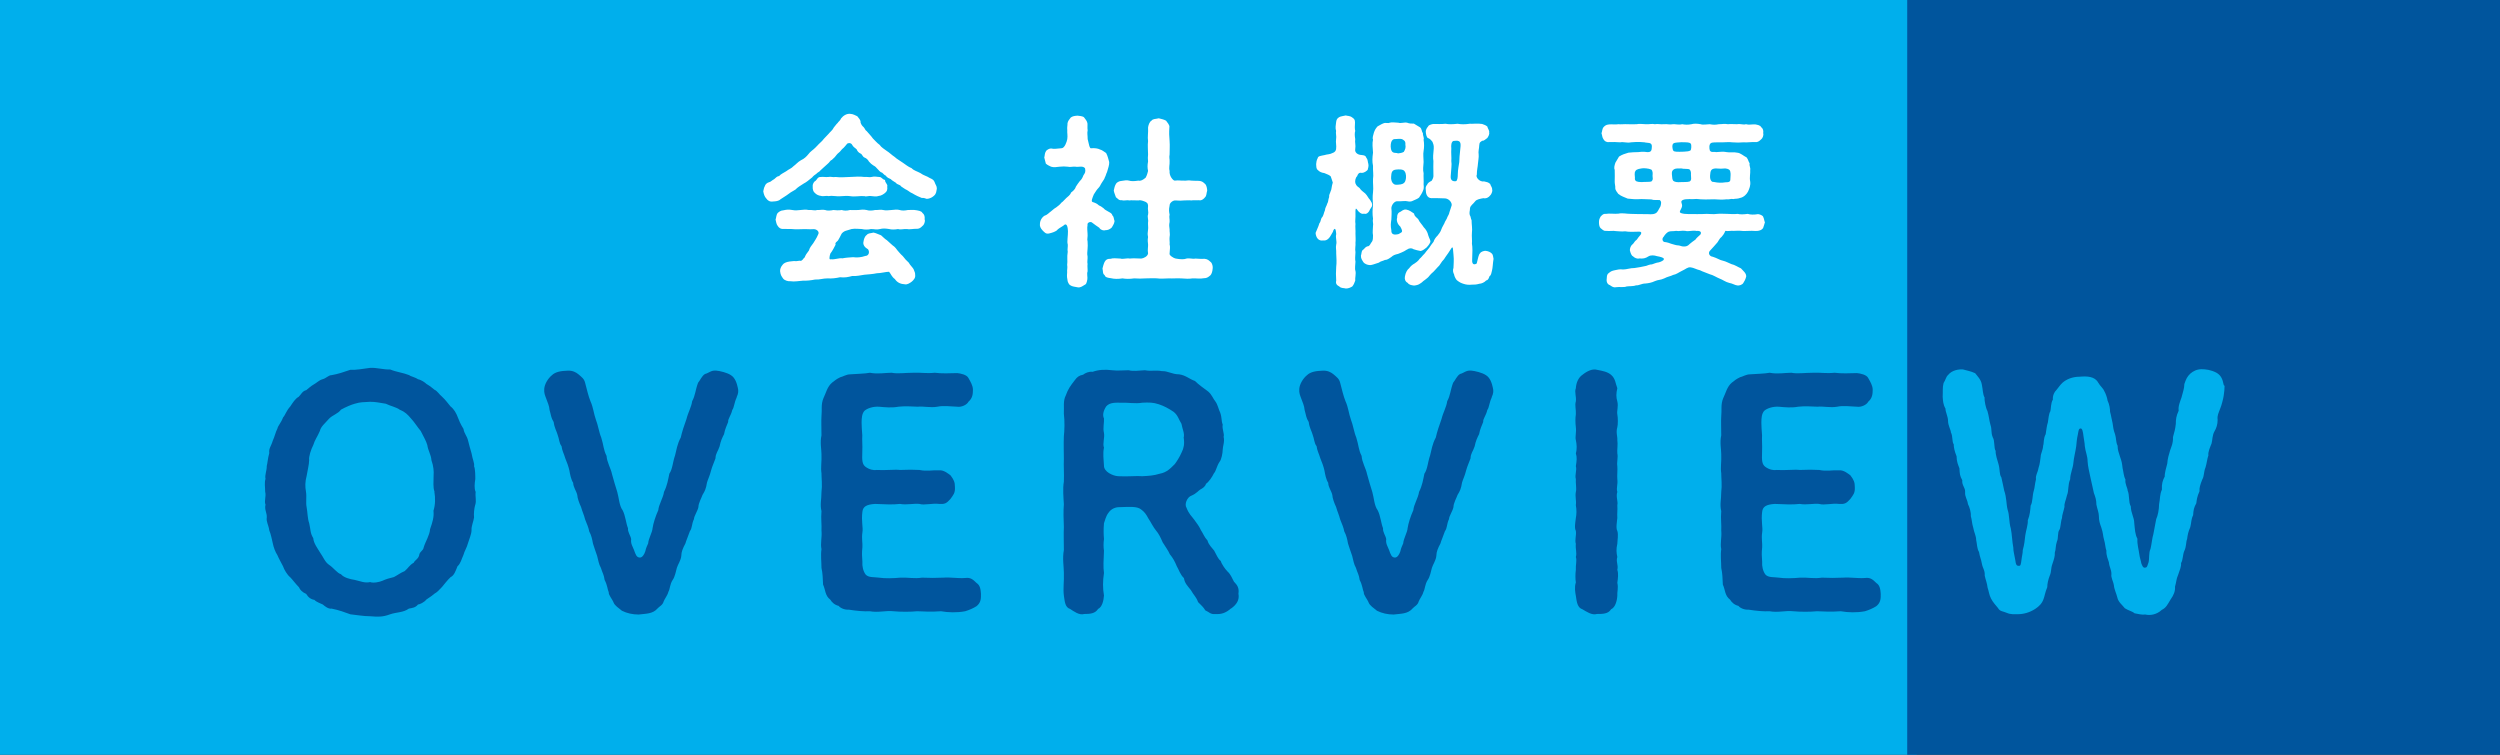
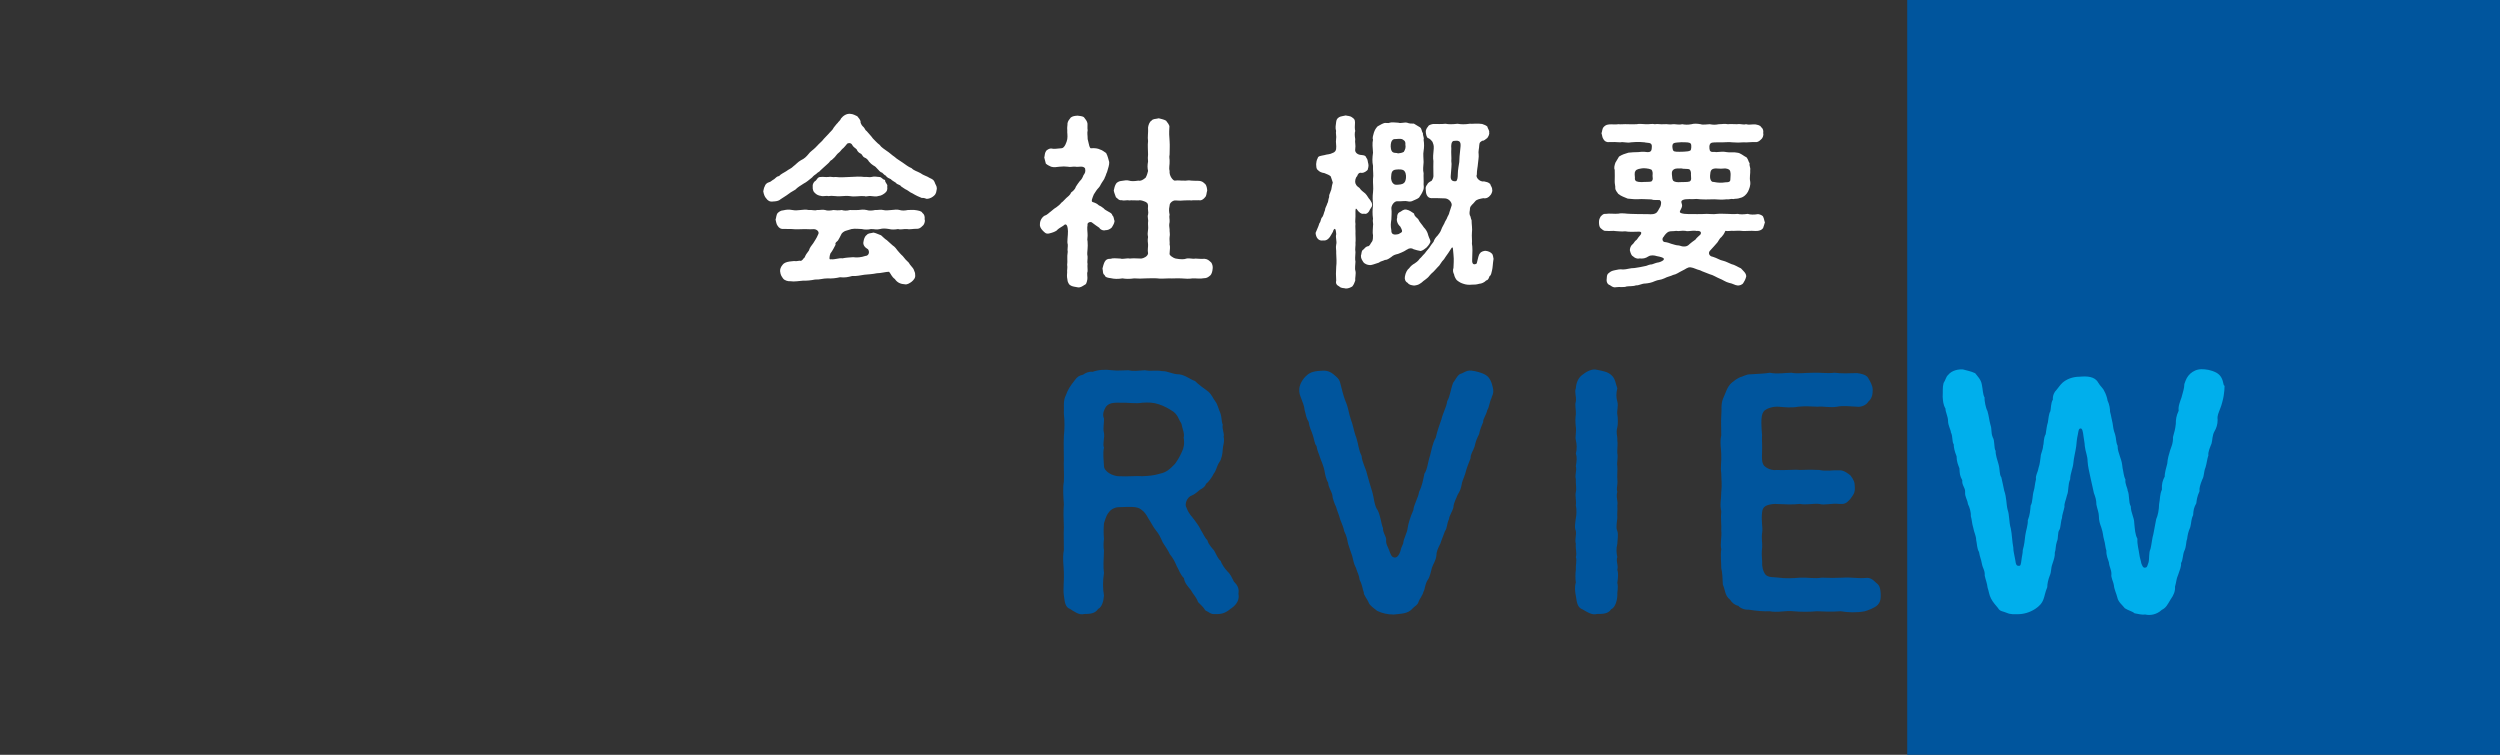
<svg xmlns="http://www.w3.org/2000/svg" id="_レイヤー_2" viewBox="0 0 219.39 66.24">
  <rect x="0" y="0" width="219.39" height="66.24" fill="#333333" stroke="none" />
  <defs>
    <style>.cls-1{fill:#00559d;}.cls-2{fill:#fff;}.cls-3{fill:#00afec;}</style>
  </defs>
  <g id="_レイヤー_4">
-     <rect class="cls-3" width="168.21" height="66.24" />
    <rect class="cls-1" x="167.37" width="52.02" height="66.24" />
-     <path class="cls-1" d="m41.71,44.27c-.11.39-.14.83-.11,1.13-.03.33-.25.77-.22,1.13,0,.33-.22.83-.3,1.1-.11.44-.33.74-.41,1.07-.17.36-.25.77-.52.99-.17.41-.28.8-.61.96-.3.28-.55.63-.77.88-.28.28-.36.41-.66.58-.11.11-.36.28-.69.5-.19.25-.61.44-.74.44-.22.28-.5.3-.8.36-.5.36-1.07.3-1.65.5-.66.25-1.07.22-1.74.17-.58,0-1.16-.11-1.74-.17-.47-.17-1.02-.38-1.65-.5-.28.05-.61-.22-.77-.36-.22-.11-.58-.22-.74-.41-.28-.03-.55-.22-.72-.52-.33-.14-.55-.36-.63-.58-.3-.3-.58-.69-.77-.88-.25-.19-.55-.69-.63-.96-.17-.33-.39-.72-.5-.99-.17-.25-.33-.66-.41-1.07-.06-.22-.14-.72-.3-1.1-.06-.47-.28-.74-.22-1.13.03-.41-.22-.66-.11-1.13-.14-.3.08-.72-.03-1.13,0-.41-.08-.77.03-1.13-.08-.33.11-.66.11-1.13.08-.3.08-.63.22-1.13-.06-.41.17-.61.3-1.07.19-.41.25-.77.41-1.07.06-.28.33-.52.5-.99.19-.19.28-.58.63-.96.22-.33.44-.69.74-.85.19-.17.33-.52.66-.58.25-.19.36-.33.69-.52.17-.08.44-.36.74-.44.33-.08.52-.36.8-.36.61-.11.99-.25,1.65-.47.52.03,1.02-.08,1.74-.17.58-.03,1.18.17,1.74.14.63.25,1.13.28,1.68.5.11.11.5.17.77.36.28.05.61.28.74.41.33.19.55.39.72.52.22.08.41.41.63.58.36.33.55.63.77.88.3.22.52.63.63.94.08.22.25.63.5,1.02.08.47.3.58.41,1.05.06.3.19.69.3,1.1.08.52.28.88.22,1.13.11.25.11.85.11,1.13-.06.36-.11.83.03,1.13-.05.44.08.72-.03,1.13Zm-3.58-1.13c-.14-.36-.08-.85-.08-1.38.03-.41,0-.83-.19-1.38-.03-.47-.3-.85-.36-1.32-.08-.33-.39-.85-.58-1.24-.28-.33-.55-.77-.83-1.07-.33-.39-.55-.61-1.02-.8-.28-.22-.85-.33-1.21-.52-.55-.08-.85-.17-1.38-.17-.61.05-.8,0-1.35.17-.3.08-.77.28-1.21.52-.25.36-.74.47-1.05.8-.36.41-.72.69-.8,1.07-.22.52-.44.77-.58,1.24-.19.36-.41,1.02-.36,1.32,0,.38-.17,1.02-.22,1.38-.14.52-.14.94-.06,1.38.08.47-.03.94.06,1.38.08.41.08,1.02.22,1.38.14.58.08.88.36,1.32.03.47.41.94.58,1.24.33.47.44.85.8,1.1.39.25.72.74,1.05.83.25.3.8.44,1.21.5.5.11.88.3,1.35.19.3.11.8,0,1.07-.11.3-.14.66-.25,1.02-.33.36-.19.55-.36.94-.52.33-.28.41-.52.8-.74.11-.25.36-.28.47-.63.03-.36.36-.39.41-.74.14-.47.52-1.05.55-1.57.22-.63.36-1.07.3-1.62.17-.52.17-1.16.08-1.65Z" />
-     <path class="cls-1" d="m64.65,34.88c-.22.44-.22.88-.39,1.1-.11.5-.39.77-.36,1.05-.11.3-.28.61-.36,1.07-.17.33-.3.61-.39,1.07-.14.44-.36.63-.36,1.05-.11.33-.28.66-.39,1.07-.11.47-.28.77-.36,1.07-.08.5-.17.72-.39,1.07-.08.25-.36.72-.36,1.07-.06.33-.39.8-.39,1.05-.22.47-.14.77-.36,1.07-.17.5-.33.83-.39,1.07-.22.41-.36.74-.36,1.07-.03.41-.3.77-.39,1.07-.06.25-.19.83-.36,1.05-.28.44-.22.77-.39,1.07-.06.28-.33.61-.41.83-.08.33-.39.44-.55.63-.41.47-.99.44-1.65.52-.52,0-1.02-.11-1.46-.33-.28-.22-.63-.47-.72-.69-.14-.36-.47-.69-.44-.94-.11-.22-.11-.61-.36-1.07-.06-.47-.19-.61-.33-1.07-.19-.33-.22-.66-.33-1.05-.14-.44-.28-.77-.36-1.07-.08-.41-.14-.72-.33-1.07-.06-.33-.19-.63-.36-1.05-.11-.44-.25-.69-.36-1.1-.14-.28-.33-.8-.33-1.05-.08-.36-.36-.69-.36-1.07-.19-.28-.28-.77-.33-1.07-.06-.3-.25-.83-.36-1.07-.11-.39-.3-.72-.33-1.07-.22-.28-.19-.61-.36-1.05-.08-.28-.28-.61-.33-1.07-.25-.41-.22-.58-.36-1.05-.03-.41-.19-.69-.33-1.1-.06-.17-.17-.39-.14-.77.03-.41.33-.91.66-1.18.33-.33.85-.39,1.38-.41.44-.03.74.14.94.3.33.28.52.41.61.77.14.55.3,1.21.47,1.62.25.55.28,1.07.47,1.6.19.47.28,1.13.47,1.57.22.69.19,1.07.47,1.62.03.55.39,1.13.47,1.57.19.66.28,1.02.47,1.6.14.47.17,1.21.47,1.6.25.47.3,1.18.47,1.57-.03.36.22.63.28.96-.06.41.14.66.25.96.14.39.22.66.52.66.22,0,.39-.3.47-.55.06-.3.17-.5.25-.69.03-.44.36-.94.39-1.35.06-.41.25-1.02.5-1.57.03-.47.44-1.1.5-1.6.28-.55.36-1.07.47-1.6.28-.39.3-1.05.5-1.6.11-.41.19-1.02.5-1.57.11-.5.3-1.07.5-1.62.14-.58.44-1.07.5-1.57.28-.5.28-.99.52-1.62.17-.19.33-.61.61-.77.33-.08.52-.33.96-.3.36.03.99.19,1.29.39.39.22.55.74.63,1.13.06.25.06.47-.11.83Z" />
-     <path class="cls-1" d="m86.08,52.15c.03.52-.08.8-.39,1.05-.3.19-.63.33-.99.44-.74.14-1.51.11-2.12,0-.8.06-1.51.03-2.09,0-.58.06-1.46.06-2.09,0-.63-.08-1.32.14-2.07,0-.47.03-1.16-.03-1.85-.14-.39.03-.77-.17-.88-.33-.36-.08-.61-.33-.74-.55-.47-.36-.41-.85-.63-1.32-.03-.58-.03-.96-.14-1.46,0-.55-.08-1.1,0-1.65-.11-.5.06-1.02,0-1.65.03-.47-.06-1.02,0-1.68-.14-.61,0-.99,0-1.68.08-.61,0-1.16,0-1.65-.08-.52.03-.99,0-1.68,0-.41-.14-1.02,0-1.65,0-.63-.03-1.24,0-1.68.06-.52-.06-1.02.17-1.57.22-.44.33-1.02.77-1.38.25-.19.36-.3.72-.47.19-.03.52-.25.85-.25.63-.05,1.27-.05,1.74-.14.69.14,1.35,0,1.9,0,.55.11,1.16,0,1.9,0,.72-.03,1.13.08,1.9,0,.52.08,1.4.05,1.96.03.3.03.85.14.99.44.17.3.39.66.39,1.02s-.03.74-.39,1.05c-.14.28-.63.5-.99.44-.61-.03-1.24-.11-1.74,0-.61.11-1.27-.06-1.71,0-.55-.03-1.18-.06-1.71,0-.58.11-1.16.05-1.71,0-.52-.03-1.02.14-1.27.36-.22.25-.25.63-.25,1.05,0,.25.03.72.06,1.1-.03.47.03.77,0,1.49-.03.74,0,1.05.28,1.27.33.25.74.33.96.28.8.05,1.62-.06,2.07,0,.69-.03,1.18-.03,1.71,0,.66.14,1.13,0,1.73.03.41-.03.77.28.99.44.3.39.39.61.39,1.02.03.55-.14.69-.39,1.05-.36.41-.52.47-.99.44-.61-.08-1.32.14-1.73,0-.47-.06-1.13.11-1.71,0-.66.08-1.35.03-2.2,0-.72.05-1.05.22-1.1.69-.11.83.08,1.38,0,1.82-.08.52.03.96,0,1.29-.06.55-.03.8,0,1.29-.03.36.06.8.28,1.1.25.3.8.22,1.18.28.5.08,1.27.06,1.87,0,.69-.03,1.24.11,1.9,0,.72.03,1.18.03,1.87,0,.66-.05,1.24.08,1.93.03.44-.06.66.11.99.44.3.19.36.52.39,1.02Z" />
    <path class="cls-1" d="m108.03,53.39c-.47.41-.83.52-1.38.5-.44.03-.52-.17-.88-.33-.17-.3-.36-.44-.63-.72-.17-.47-.39-.61-.63-1.05-.28-.36-.55-.61-.61-1.05-.36-.36-.44-.74-.63-1.05-.17-.41-.33-.72-.61-1.05-.14-.33-.39-.66-.63-1.05-.19-.44-.33-.74-.61-1.07-.19-.22-.47-.77-.66-1.05-.19-.36-.33-.55-.63-.77-.36-.28-.96-.22-2.01-.19-.36.03-.66.22-.83.47-.25.3-.33.74-.41.94-.05.55-.03,1.05,0,1.38-.05.36-.05.74,0,1.02-.03.8-.08,1.43,0,1.96-.11.72-.11,1.35,0,1.98-.03.47-.17,1.02-.52,1.18-.25.41-.72.44-1.21.44-.44.14-.94-.25-1.24-.44-.44-.14-.47-.63-.55-1.18-.08-.63.03-1.21,0-2.01,0-.52-.14-1.24,0-1.98,0-.74-.03-1.46,0-2.01-.03-.69-.05-1.43,0-2.01-.03-.55-.11-1.38,0-1.98.03-.72-.03-1.4,0-2.01,0-.55-.03-1.27,0-1.98.06-.52.08-1.32,0-1.98.03-.58-.08-1.13.17-1.6.19-.55.41-.85.8-1.35.19-.25.33-.39.72-.47.17-.14.52-.3.83-.25.52-.19,1.1-.22,1.71-.14.5.06.94,0,1.46,0,.41.11.83.03,1.43,0,.52.11.96-.03,1.49.08.5-.03.88.28,1.51.28.58.08.94.44,1.38.58.33.33.74.61,1.18.94.33.3.41.61.63.88.19.25.28.72.41.96.17.5.08.69.22,1.05-.08.39.17.8.08,1.07.11.44-.08.83-.08,1.13,0,.28-.11.88-.28,1.07-.28.44-.28.77-.5,1.02-.14.3-.44.74-.69.91-.05.22-.28.39-.5.5-.14.08-.36.36-.74.52-.44.14-.66.8-.47,1.07.22.58.44.72.69,1.07.25.36.39.5.58.91.19.28.3.61.58.91.08.36.44.69.58.88.22.39.33.72.58.91.06.25.39.72.58.91.28.25.39.55.58.91.28.28.47.55.39,1.05.11.55-.17.96-.63,1.29Zm-4.16-14.96c.11-.39-.11-.77-.19-1.24-.25-.39-.3-.74-.69-1.05-.41-.28-.85-.52-1.29-.66-.5-.17-.88-.17-1.46-.14-.58.11-1.32-.03-1.9,0-.39,0-.96-.05-1.27.33-.25.39-.33.77-.19,1.05.03.33-.11.85,0,1.27.08.41-.14.96,0,1.29-.11.52-.03,1.02,0,1.6,0,.52.77.88,1.24.91.85.05,1.68-.05,2.12,0,.58-.03.99-.05,1.54-.22.61-.11.94-.47,1.32-.85.14-.19.41-.58.61-1.05.17-.33.25-.72.17-1.24Z" />
    <path class="cls-1" d="m130.91,34.88c-.22.44-.22.88-.39,1.1-.11.5-.39.77-.36,1.05-.11.3-.28.61-.36,1.07-.17.33-.3.61-.39,1.07-.14.44-.36.63-.36,1.05-.11.33-.28.66-.39,1.07-.11.47-.28.77-.36,1.07-.08.5-.17.72-.39,1.07-.08.25-.36.72-.36,1.07-.06.33-.39.8-.39,1.05-.22.47-.14.77-.36,1.07-.17.5-.33.83-.39,1.07-.22.41-.36.74-.36,1.07-.03.41-.3.77-.39,1.07-.06.25-.19.83-.36,1.05-.28.44-.22.77-.39,1.07-.06.28-.33.61-.41.83-.08.33-.39.44-.55.63-.41.47-.99.44-1.65.52-.52,0-1.02-.11-1.46-.33-.28-.22-.63-.47-.72-.69-.14-.36-.47-.69-.44-.94-.11-.22-.11-.61-.36-1.07-.06-.47-.19-.61-.33-1.07-.19-.33-.22-.66-.33-1.05-.14-.44-.28-.77-.36-1.07-.08-.41-.14-.72-.33-1.07-.06-.33-.19-.63-.36-1.05-.11-.44-.25-.69-.36-1.1-.14-.28-.33-.8-.33-1.05-.08-.36-.36-.69-.36-1.07-.19-.28-.28-.77-.33-1.07-.06-.3-.25-.83-.36-1.07-.11-.39-.3-.72-.33-1.07-.22-.28-.19-.61-.36-1.05-.08-.28-.28-.61-.33-1.07-.25-.41-.22-.58-.36-1.05-.03-.41-.19-.69-.33-1.1-.06-.17-.17-.39-.14-.77.03-.41.33-.91.66-1.18.33-.33.85-.39,1.38-.41.44-.03.74.14.94.3.33.28.52.41.61.77.14.55.3,1.21.47,1.62.25.55.28,1.07.47,1.6.19.47.28,1.13.47,1.57.22.69.19,1.07.47,1.62.03.55.39,1.13.47,1.57.19.66.28,1.02.47,1.6.14.47.17,1.21.47,1.6.25.47.3,1.18.47,1.57-.03.36.22.63.28.96-.06.41.14.66.25.96.14.39.22.66.52.66.22,0,.39-.3.47-.55.06-.3.17-.5.25-.69.03-.44.36-.94.39-1.35.06-.41.25-1.02.5-1.57.03-.47.44-1.1.5-1.6.28-.55.36-1.07.47-1.6.28-.39.3-1.05.5-1.6.11-.41.19-1.02.5-1.57.11-.5.3-1.07.5-1.62.14-.58.44-1.07.5-1.57.28-.5.28-.99.52-1.62.17-.19.33-.61.61-.77.33-.08.52-.33.96-.3.36.03.99.19,1.29.39.39.22.55.74.63,1.13.06.25.06.47-.11.83Z" />
    <path class="cls-1" d="m141.93,52.29c-.03.47-.19,1.02-.55,1.18-.25.41-.74.41-1.24.41-.44.14-.94-.22-1.27-.41-.44-.14-.5-.63-.58-1.18-.05-.28-.14-.74,0-1.18-.05-.3-.05-.74,0-1.1-.03-.44.11-.8,0-1.13.11-.36-.05-.69,0-1.16-.11-.33.06-.74,0-1.13-.14-.28-.05-.69,0-1.13.06-.33.08-.69,0-1.13.06-.41-.08-.74,0-1.16.08-.28-.03-.77,0-1.13-.11-.36.11-.77,0-1.13.08-.5.11-.77,0-1.13.11-.36.08-.8,0-1.16-.08-.25.06-.72,0-1.13-.05-.41-.05-.83,0-1.13.03-.41-.11-.8,0-1.13.06-.44-.14-.83,0-1.16.03-.52.25-.96.58-1.18.41-.33.88-.55,1.27-.44.55.11.91.17,1.24.44.39.33.39.77.55,1.18-.11.44-.11.8,0,1.16.11.44-.06.83,0,1.13s.06.91,0,1.13c-.14.47.03.83,0,1.13.06.36-.03.88,0,1.16.08.39-.06.77,0,1.13.03.33-.03.83,0,1.13.06.52-.11.77,0,1.13-.14.41.08.85,0,1.16.03.47-.03.69,0,1.13-.03.3-.14.91,0,1.13.11.33,0,.88,0,1.13-.11.47-.08.8,0,1.16-.14.41.11.69,0,1.13.11.33.06.72,0,1.13.11.5-.03.77,0,1.16Z" />
    <path class="cls-1" d="m165.04,52.15c.03.52-.08.8-.39,1.05-.3.19-.63.33-.99.44-.74.14-1.51.11-2.12,0-.8.06-1.51.03-2.09,0-.58.06-1.46.06-2.09,0-.63-.08-1.32.14-2.07,0-.47.03-1.16-.03-1.85-.14-.39.03-.77-.17-.88-.33-.36-.08-.61-.33-.74-.55-.47-.36-.41-.85-.63-1.32-.03-.58-.03-.96-.14-1.46,0-.55-.08-1.1,0-1.65-.11-.5.06-1.02,0-1.65.03-.47-.06-1.02,0-1.68-.14-.61,0-.99,0-1.68.08-.61,0-1.16,0-1.65-.08-.52.03-.99,0-1.68,0-.41-.14-1.02,0-1.65,0-.63-.03-1.24,0-1.68.06-.52-.06-1.02.17-1.57.22-.44.33-1.02.77-1.38.25-.19.36-.3.72-.47.19-.03.52-.25.85-.25.63-.05,1.27-.05,1.74-.14.69.14,1.35,0,1.9,0,.55.11,1.16,0,1.9,0,.72-.03,1.13.08,1.9,0,.52.08,1.4.05,1.96.03.3.03.85.14.99.44.17.3.39.66.39,1.02s-.03.74-.39,1.05c-.14.28-.63.5-.99.44-.61-.03-1.24-.11-1.74,0-.61.11-1.27-.06-1.71,0-.55-.03-1.18-.06-1.71,0-.58.11-1.16.05-1.71,0-.52-.03-1.02.14-1.27.36-.22.25-.25.63-.25,1.05,0,.25.03.72.06,1.1-.03.47.03.77,0,1.49-.03.74,0,1.05.28,1.27.33.25.74.33.96.28.8.05,1.62-.06,2.07,0,.69-.03,1.18-.03,1.71,0,.66.14,1.13,0,1.74.03.41-.03.77.28.99.44.3.39.39.61.39,1.02.03.55-.14.69-.39,1.05-.36.41-.52.47-.99.44-.61-.08-1.32.14-1.74,0-.47-.06-1.13.11-1.71,0-.66.08-1.35.03-2.2,0-.72.05-1.05.22-1.1.69-.11.83.08,1.38,0,1.82-.08.52.03.96,0,1.29-.06.55-.03.8,0,1.29-.03.36.06.8.28,1.1.25.3.8.22,1.18.28.5.08,1.27.06,1.87,0,.69-.03,1.24.11,1.9,0,.72.03,1.18.03,1.87,0,.66-.05,1.24.08,1.93.03.44-.06.66.11.99.44.3.19.36.52.39,1.02Z" />
    <path class="cls-3" d="m195.22,33.86c0,.3-.03.52-.08.88-.03.22-.19.85-.28,1.05-.17.47-.3.66-.25,1.05,0,.41-.11.74-.28,1.02-.19.33-.17.74-.25,1.05-.14.36-.33.77-.28,1.05-.11.3-.14.69-.25,1.05-.17.39-.11.77-.28,1.05-.19.47-.28.77-.25,1.05-.22.47-.25.8-.28,1.05-.22.39-.25.61-.28,1.05-.19.39-.14.61-.25,1.05-.19.44-.22.63-.28,1.05-.11.25-.05.66-.25,1.05-.14.33-.11.8-.28,1.05.03.33-.11.58-.25,1.02-.19.44-.14.58-.28,1.05.03.39-.11.74-.39,1.13-.28.47-.39.72-.77.91-.47.44-1.05.5-1.43.41-.44.03-.55-.05-.96-.11-.22-.19-.5-.22-.85-.44-.22-.28-.58-.55-.66-.94-.06-.28-.28-.74-.3-1.05-.06-.41-.28-.69-.22-1.02,0-.39-.19-.61-.22-1.02-.08-.25-.25-.63-.22-1.02-.11-.3-.08-.55-.22-1.02-.08-.25-.06-.52-.22-.99-.14-.39-.22-.63-.22-1.02,0-.3-.14-.63-.22-1.02,0-.41-.08-.63-.22-1.02-.08-.33-.22-.96-.3-1.35-.11-.55-.22-.94-.25-1.41,0-.5-.19-.83-.25-1.38,0-.22-.06-.44-.11-.83-.05-.44-.11-.69-.25-.69-.19,0-.19.25-.25.55-.08.33-.11.69-.14,1.02-.06.44-.22,1.05-.25,1.46-.03.44-.28.94-.28,1.43-.22.5-.11,1.02-.28,1.4-.11.5-.25.69-.22,1.02-.06.33-.22.72-.22.99-.11.28-.11.83-.22,1.02-.19.22-.08.77-.22,1.02-.14.41-.08.69-.19.99.03.28-.08.61-.22,1.02-.14.39-.06.63-.22.99-.14.36-.22.72-.22,1.02-.19.44-.22.77-.33,1.05-.14.39-.39.63-.72.85-.5.33-1.05.47-1.54.47-.28,0-.63.03-.94-.11-.39-.17-.61-.11-.8-.44-.14-.19-.41-.44-.61-.83-.17-.33-.19-.66-.3-.96-.03-.36-.19-.74-.25-1.05.03-.47-.17-.61-.25-1.05-.06-.38-.19-.61-.25-1.02-.19-.3-.17-.74-.25-1.05,0-.36-.19-.69-.25-1.05-.14-.47-.11-.69-.22-1.05.03-.3-.11-.8-.25-1.05-.06-.44-.28-.63-.25-1.05.03-.41-.3-.58-.25-1.05-.22-.39-.22-.55-.25-1.05-.11-.28-.25-.58-.25-1.05-.19-.47-.25-.8-.25-1.05-.17-.22-.06-.69-.25-1.05,0-.22-.25-.58-.25-1.02,0-.36-.25-.83-.22-1.05-.22-.39-.22-.69-.25-1.05.03-.52-.03-.8.08-1.21.19-.28.19-.52.41-.72.33-.41.94-.5,1.29-.47.36.11.66.14,1.07.33.22.28.5.55.58.96.11.52.08.88.25,1.18-.03.28.11.94.25,1.18.14.5.14.74.25,1.16.17.5.03.69.22,1.16.19.28.08.94.25,1.18-.03.3.17.88.25,1.16.14.47.06.91.25,1.16.11.52.19.83.25,1.16.22.63.17,1.16.3,1.68.17.47.11,1.1.28,1.65.11.55.11,1.1.22,1.68,0,.36.08.52.17,1.07.05.41.11.55.33.52.14.03.17-.14.22-.55.03-.3.11-.52.11-.83.14-.5.17-.83.22-1.29.05-.39.25-.94.22-1.32.19-.47.22-.91.25-1.29.19-.3.14-.88.28-1.32.08-.25.08-.55.19-.99-.05-.39.14-.52.22-.99.14-.39.14-.72.19-.99,0-.28.19-.52.22-.99.08-.19,0-.58.22-.99.06-.41.11-.8.19-1.02.06-.36.08-.77.22-.99.06-.22.03-.72.22-1.02-.03-.36.14-.69.3-.83.25-.3.3-.41.52-.63.36-.33.91-.55,1.51-.55.69-.06,1.35-.03,1.65.52.17.3.44.5.52.72.14.22.28.66.3.85.17.36.22.72.22.99.08.25.14.69.22.99.06.39.06.55.22.99.11.33.06.69.22.99,0,.41.11.61.22.99.14.39.17.55.22.99.08.3.08.66.25.99-.06.39.19.74.19.96.19.44.06,1.02.28,1.4,0,.55.3.99.3,1.43.06.61.08,1.05.28,1.41-.03.52.11.91.17,1.38.03.28.14.55.17.77.08.19.14.44.36.38.17,0,.19-.25.28-.47.08-.33,0-.83.17-1.18.11-.47.14-.94.25-1.29.08-.33.14-.83.25-1.32.14-.28.25-.85.25-1.29.11-.55.05-.85.25-1.29-.03-.5.06-.8.25-1.16-.03-.22.14-.85.22-1.13.03-.44.14-.8.25-1.16.08-.25.28-.63.25-1.16.14-.5.19-.66.25-1.16,0-.38.03-.69.25-1.16-.06-.39.14-.83.25-1.16.11-.44.25-.8.25-1.18.14-.41.25-.66.52-.91.25-.22.58-.39.99-.39.36,0,.83.06,1.29.3.39.22.55.52.66,1.1Z" />
    <path class="cls-2" d="m82.22,16.52c-.06.27-.03.46-.26.66-.11.1-.32.26-.64.27-.1-.03-.24-.1-.43-.08-.21-.08-.51-.21-.85-.42-.13-.03-.32-.21-.48-.29-.1-.03-.38-.24-.48-.3-.1-.18-.35-.14-.46-.32-.22-.16-.3-.16-.45-.32-.11-.06-.35-.13-.42-.3-.1-.02-.22-.16-.34-.27-.21-.05-.3-.24-.4-.32-.14-.16-.19-.22-.38-.32-.16-.11-.22-.16-.38-.34-.05-.11-.21-.29-.37-.34-.18-.06-.22-.3-.35-.35-.14-.06-.29-.19-.35-.37-.19-.19-.27-.16-.43-.45-.13-.16-.38-.11-.43-.02-.1.11-.27.34-.37.4-.1.08-.22.27-.32.34-.18.14-.21.21-.32.34-.06.1-.24.22-.32.32-.14.03-.19.21-.34.32-.29.27-.51.45-.67.61-.06.11-.21.13-.35.29-.1.05-.3.22-.35.3-.3.24-.51.43-.74.54-.32.21-.53.32-.74.54-.32.18-.5.29-.77.5-.13.08-.4.26-.54.35-.16.16-.43.18-.64.19-.3.05-.48-.08-.61-.27-.13-.13-.21-.34-.26-.62.06-.21.03-.26.14-.46.03-.14.18-.29.37-.34.14-.02.21-.14.45-.27.14-.13.27-.26.43-.27.13-.16.38-.27.62-.42.27-.21.43-.22.66-.46.16-.1.35-.35.64-.51.29-.13.48-.32.66-.54.14-.21.42-.37.62-.58.18-.19.32-.34.58-.58.18-.24.38-.4.54-.59.14-.18.38-.35.48-.58.16-.18.22-.3.34-.4.05-.11.22-.19.3-.4.19-.24.48-.43.8-.4.29.02.42.13.62.21.11.16.32.32.29.56.08.21.13.27.27.4.11.11.13.27.27.35.21.26.35.37.54.64.19.18.34.38.59.56.14.22.45.4.62.53.22.13.45.37.7.53.22.21.42.29.72.51.27.18.45.35.77.48.19.21.48.27.77.43.29.22.54.24.82.43.24.1.37.19.43.37.06.21.21.35.18.53Zm-1.07,2.74c.06.18-.06.48-.19.56-.19.21-.35.27-.53.26-.21-.02-.62.08-.82.02-.35-.02-.56.08-.8,0-.27.05-.58.06-.78,0-.34-.06-.59-.06-.8,0-.32.08-.46,0-.8,0-.21.06-.58.06-.8,0-.21,0-.58-.06-.9,0-.21.06-.4.13-.53.16-.11.03-.34.19-.37.3-.13.29-.19.35-.29.54-.08.11-.29.19-.21.37-.1.18-.26.53-.46.78-.05.16-.08.27-.08.4,0,.11.05.13.13.1.34.05.7-.13,1.01-.08.29-.06.62-.08.94-.1.32.05.7.02,1.07-.11.26,0,.42-.29.24-.58-.29-.16-.48-.4-.4-.69.02-.16.1-.45.27-.56.16-.19.32-.14.61-.22.27.06.42.16.66.24.16.13.32.32.51.43.22.18.35.34.51.46.19.11.35.34.43.45.08.08.24.3.45.48.21.27.3.37.53.58.1.22.4.46.45.64.1.22.11.29.11.43.05.26-.14.46-.29.59-.14.11-.4.29-.61.24-.35-.02-.66-.13-.88-.46-.29-.21-.34-.45-.51-.64-.29,0-.72.13-1.07.13-.37.08-.77.1-1.09.13-.37.05-.67.14-1.07.11-.37.1-.66.16-1.07.11-.34.08-.75.13-1.09.1-.43,0-.72.13-1.09.1-.42.08-.69.11-1.06.1-.34.02-.77.11-1.12.05-.19.02-.51-.06-.64-.24-.13-.19-.22-.29-.26-.62-.02-.18.05-.4.24-.61.08-.11.29-.22.59-.26.4-.05.43-.05.58-.03.26-.03.32-.06.42-.02.24-.14.21-.26.32-.3.08-.21.18-.37.38-.62.05-.22.24-.46.38-.64.14-.24.29-.43.42-.75.16-.24-.11-.48-.37-.48-.45.03-.64-.02-.96,0-.32,0-.61.03-.83,0-.26-.03-.62,0-.85-.02-.26.03-.43-.1-.53-.26-.14-.18-.13-.37-.19-.56.06-.13.05-.42.19-.58.1-.08.22-.22.53-.24.22-.05.42-.08.75-.02.29.05.42.03.72,0,.19-.02.46-.06.72,0,.3-.03.54.08.72,0,.22.02.5-.06.72,0,.18.08.51.05.72,0,.27.02.42.05.74,0,.18.06.42.08.72,0,.22,0,.48.02.74,0,.19-.03.46-.06.72,0,.21.08.53.05.74,0,.19.02.51-.06.72,0,.16.05.51.03.72,0,.27-.03.51-.06.72,0,.18.06.45.06.72,0,.29,0,.48-.03.75.02.14.03.46.06.53.24.19.14.22.34.19.58Zm-9.83-2.9c-.02-.22.11-.43.27-.51.1-.08.16-.34.45-.32.24-.03.38.03.66,0,.18-.05.43.05.62,0,.38.05.88.02,1.26,0,.5-.03.9-.05,1.28,0,.21-.03.45.05.62,0,.26-.06.37-.03.66,0,.27,0,.26.22.53.26-.02.26.26.37.19.58.03.29-.02.42-.19.56-.11.1-.37.26-.53.26-.29.1-.48.02-.66.02-.29-.05-.45.08-.62,0-.46-.03-.83.08-1.28,0-.5-.06-.8.06-1.26,0-.26-.03-.48-.03-.64,0-.14-.06-.45.05-.64-.02-.21-.02-.42-.13-.53-.26-.13-.08-.21-.32-.19-.56Z" />
    <path class="cls-2" d="m96.46,19.98c-.16-.1-.43-.3-.67-.48-.19-.06-.4.08-.35.24-.06.27,0,.61,0,.77.03.26-.06.51,0,.66.02.3.02.48,0,.67-.02.3-.05.43,0,.66.02.22-.05.48,0,.67-.03.19.02.51,0,.66-.08.18.02.53-.02.69-.06.3-.08.43-.29.51-.16.1-.35.24-.58.18-.18-.03-.51-.08-.59-.16-.16-.05-.29-.34-.29-.53-.06-.24-.03-.5-.02-.64-.03-.14.05-.38,0-.64.05-.32-.03-.67.05-1.15-.05-.19.03-.48,0-.66-.08-.18.03-.77.02-1.15-.02-.42-.1-.56-.19-.58-.08-.02-.16.05-.22.11-.21.14-.46.26-.58.42-.16.11-.37.19-.67.26-.27.06-.38-.08-.56-.26-.18-.18-.27-.4-.24-.56,0-.32.18-.61.42-.75.22-.05.38-.26.56-.38.18-.14.24-.22.45-.34.21-.16.3-.22.46-.42.14-.08.26-.26.42-.4.13-.13.34-.24.42-.48.14-.11.35-.26.42-.51.1-.18.21-.3.35-.5.16-.14.24-.3.32-.51.13-.19.21-.29.14-.61-.19-.26-.61-.08-.82-.14-.3-.03-.46.06-.7,0-.19-.03-.48-.03-.72,0-.29.03-.48.08-.74,0-.16-.08-.3-.13-.46-.27-.03-.14-.1-.37-.14-.54.05-.13.03-.38.14-.53.05-.13.32-.27.46-.26.24.06.48.02.91-.02.27,0,.46-.53.51-.8.05-.32-.02-.54,0-.78-.03-.29.03-.42.02-.61.03-.19.16-.35.29-.51.19-.13.34-.14.59-.16.13.02.48.03.58.16.11.14.26.32.29.51.02.16-.02.43.02.61-.06.26,0,.45,0,.78.03.14.08.35.14.58.05.16.11.26.18.22.29-.03.59.02.74.1.27.08.37.21.56.32.16.3.19.54.27.79.02.26-.1.54-.19.88-.1.19-.1.32-.19.46-.02.11-.13.27-.26.46-.13.19-.14.3-.29.46-.14.14-.26.32-.42.58-.06.14-.13.32-.16.43-.03.13-.03.22.06.24.24.08.37.13.54.29.13.06.24.11.42.26.13.16.22.16.43.3.19.11.29.14.35.34.13.1.11.32.18.48-.03.27-.18.42-.24.56-.18.18-.37.24-.56.24-.18.06-.43-.02-.54-.21Zm9.96,3.58c-.02.3-.11.5-.19.59-.19.18-.37.27-.53.26-.4.08-.78,0-1.06.02-.27.05-.62.03-1.01,0-.42-.02-.69.02-1.04,0-.35,0-.75.05-1.02,0-.35-.03-.67,0-1.02,0-.37.02-.64.03-1.02,0-.4.06-.75.05-1.02,0-.4.06-.72.06-1.04-.02-.18-.02-.5-.06-.53-.27-.19-.1-.13-.35-.19-.58.03-.13.11-.43.19-.58.13-.22.24-.27.53-.27.21-.08.5-.03.85-.02.22.08.56-.06.83,0,.24-.03.53-.02,1.01,0,.18-.02.56-.18.59-.45-.06-.3.02-.64,0-.8-.02-.14-.05-.38,0-.64-.06-.29-.03-.35,0-.66.03-.14-.02-.45,0-.66.05-.14-.08-.48,0-.64.06-.29-.05-.35,0-.8-.02-.24-.11-.24-.21-.32-.19-.08-.45-.19-.64-.13-.29,0-.59-.03-.82,0-.16-.06-.43.05-.62-.02-.3.03-.35-.14-.53-.26-.06-.18-.16-.4-.19-.59.06-.24.06-.35.19-.58.05-.11.26-.26.53-.27.22-.03.43-.08.62-.02.18.06.46.06.82,0,.22.05.4-.06.64-.26.11-.19.19-.48.21-.59-.06-.27-.06-.51,0-.83-.03-.22-.02-.4,0-.61,0-.42-.05-.78,0-1.18-.06-.35.03-.75,0-1.2.03-.19.11-.48.3-.59.14-.18.32-.13.64-.21.27.08.4.08.64.21.1.16.34.38.29.59-.03.45-.02.79.02,1.2.03.43,0,.72,0,1.18-.06.27.02.43,0,.61.02.26-.08.54,0,.83-.05.43.3.85.45.85.37-.05.56.02.8,0,.19.03.37-.06.66,0,.24,0,.38.03.67.02.27.02.38.13.53.27.14.11.18.42.19.58-.08.27-.05.46-.19.59-.1.14-.32.32-.53.26-.3.02-.46-.02-.67.02-.21-.03-.4,0-.66,0-.18.02-.4.03-.72,0-.22-.03-.54.21-.53.45-.08.38-.05.53,0,.8-.06.22.02.38,0,.64-.06.27-.03.42,0,.66-.02.16.06.42,0,.66-.03.21.03.5,0,.64.06.22.03.37,0,.8-.06.13.26.38.54.45.43.08.75.08.94,0,.29-.06.54.06.78,0,.22,0,.45.05.8.02.29.03.38.14.53.27.16.1.22.45.19.58Z" />
    <path class="cls-2" d="m119.07,18.36c-.05-.06-.08-.06-.1-.02-.02.06-.03.22-.02.42.02.32-.05.66,0,.9-.03.22.02.59,0,.83,0,.24.03.59,0,.82.03.21-.06.51,0,.82-.02.35-.05.64,0,.83,0,.24-.08.62,0,.82.06.26-.05.62-.02.85-.08.22-.13.35-.26.51-.14.08-.32.18-.56.18-.18-.06-.4,0-.58-.18-.21-.11-.34-.24-.27-.51-.03-.42-.03-.78,0-1.22.05-.37.02-.77,0-1.18.02-.3-.06-.48,0-.77.08-.29-.08-.59,0-.91-.02-.3-.06-.45-.11-.46-.03-.02-.08.02-.13.1-.03.14-.08.21-.18.38-.14.27-.37.59-.72.53-.42.08-.64-.26-.67-.66.24-.53.3-.74.34-.86.13-.11.1-.42.26-.54.14-.26.1-.3.22-.58.02-.26.14-.35.21-.61.1-.14.06-.3.16-.56-.02-.22.06-.26.14-.53.08-.11.06-.37.18-.74-.03-.14-.11-.3-.18-.54-.06-.08-.35-.22-.56-.29-.26-.03-.46-.14-.56-.26-.16-.11-.14-.27-.16-.53.02-.14.02-.32.14-.53.03-.18.26-.19.59-.26.24-.08.46-.05.7-.18.21-.06.3-.21.32-.34.05-.34-.05-.58,0-.88.05-.24-.05-.54,0-.72-.08-.27-.03-.5,0-.74.02-.22.08-.37.29-.48.1-.06.4-.1.56-.14.13.05.35.02.54.16.19.13.27.19.27.46-.02.29-.03.56.02.74-.06.18-.05.42,0,.72-.05.32.06.48,0,.88-.06.29.22.5.54.51.27.03.37.05.45.27.13.14.1.35.16.51.05.19-.03.4-.06.53-.11.1-.29.27-.54.26-.22-.06-.34.13-.38.29-.14.11-.21.42-.16.61.11.29.22.3.37.43.14.22.29.3.5.48.19.19.26.4.42.56.08.16.22.27.18.53-.03.1-.18.27-.26.46-.06.1-.22.3-.45.22-.22.08-.48-.14-.64-.4Zm4.4,3.54c-.35.24-.66.32-.78.38-.26.06-.42.11-.59.27-.1.05-.3.26-.56.26-.21.11-.37.1-.54.24-.4.13-.69.24-.8.21-.18,0-.45-.1-.56-.26-.11-.19-.22-.3-.21-.58.06-.11.03-.38.16-.48.13-.06.22-.32.51-.34.16-.1.16-.24.29-.38.13-.19.08-.42.1-.56-.06-.29,0-.56,0-.85.05-.16-.06-.38,0-.62-.06-.4-.05-.82,0-1.15-.03-.45-.05-.77,0-1.17.05-.42-.02-.77,0-1.17.06-.35-.02-.7,0-1.15-.08-.35-.06-.72,0-1.15-.03-.42-.08-.83,0-1.15-.08-.16.03-.4.08-.62.08-.22.14-.34.32-.54.21-.1.29-.18.5-.26.21-.1.4.02.56-.06.18-.06.45-.02.77,0,.21.08.51-.06.77,0,.19.08.35.08.59.08.14.1.32.18.53.32.18.13.13.37.26.51-.02.24.13.4.06.58.06.37.05.67,0,.98-.06.3,0,.67,0,.98-.02.32-.08.7,0,.98-.02.3.02.66,0,.98.03.29.02.42-.08.62-.05.14-.22.4-.32.54-.13.11-.32.18-.5.26-.18.11-.38.1-.54.06-.19-.05-.43.02-.88,0-.24,0-.48.3-.51.59.05.38,0,.82,0,1.01-.05.34-.08.53,0,.96-.02.37.26.42.64.32.26-.18.45-.11.14-.66-.26-.22-.35-.56-.27-.78-.02-.22.06-.43.26-.5.13-.06.27-.24.53-.21.32.06.46.21.69.35.05.29.26.35.37.5.11.26.35.48.48.7.19.19.34.43.4.72.08.27.22.43.18.59-.1.24-.27.4-.34.48-.14.11-.29.24-.5.3-.21-.03-.45-.1-.64-.16-.18-.14-.48-.06-.54.03Zm-1.42-9.24c-.03.22,0,.64.22.72.13.06.27.02.42.08.16-.02.32-.03.5-.13.13-.22.19-.38.14-.64.03-.34-.14-.38-.29-.48-.18-.06-.4,0-.7,0-.19.05-.26.22-.29.45Zm1.22,2.38c-.13-.21-.51-.18-.74-.16-.4.03-.43.29-.45.64-.03.21.06.54.26.64.08.08.3.06.59.02.27-.05.37-.18.42-.38.06-.19.06-.58-.08-.75Zm7.79,7.72c-.06.37-.06.72-.13.99-.06.19-.06.4-.21.48-.08.19-.11.35-.3.38-.13.16-.42.29-.59.29-.29.08-.42.08-.67.08-.26.03-.5,0-.69-.06-.26-.08-.38-.14-.61-.32-.08-.06-.24-.34-.26-.53-.08-.13-.13-.37-.05-.56,0-.29.06-.66,0-1.18-.03-.24-.03-.43-.05-.53-.02-.1-.05-.11-.11-.05-.08.14-.18.26-.3.46-.16.21-.24.35-.3.43-.06.14-.22.24-.32.42-.13.22-.21.3-.32.4-.1.1-.26.3-.35.38-.19.16-.24.22-.37.37-.08.13-.27.26-.38.35-.22.14-.22.21-.45.34-.1.08-.29.14-.51.16-.16-.03-.42-.03-.56-.24-.21-.1-.29-.34-.24-.56.05-.32.21-.61.37-.72.13-.18.29-.32.48-.42.08-.05.32-.21.45-.42.16-.13.21-.24.43-.45.06-.1.21-.26.4-.5.1-.18.24-.34.38-.53.06-.21.22-.42.35-.54.08-.11.27-.32.34-.56.06-.19.24-.45.27-.54.02-.13.21-.34.26-.54.08-.18.13-.19.18-.43.05-.18.11-.3.19-.58.05-.21-.19-.58-.56-.62-.56-.03-.88-.02-1.2-.02-.4,0-.51-.4-.51-.72-.02-.22-.03-.27.14-.5.03-.1.19-.22.37-.3.11-.16.19-.34.16-.56-.02-.51,0-.93,0-1.18-.05-.26-.02-.64.03-1.1.02-.32-.06-.42-.11-.58-.16-.21-.24-.27-.4-.34-.11-.03-.18-.34-.19-.54-.02-.11.08-.35.19-.45.03-.11.18-.19.45-.24.32,0,.78.02,1.09-.02.29.06.64.05,1.06,0,.29.06.69.06,1.06,0,.29.02.69-.05,1.1.02.22.08.29.1.45.22.02.16.21.37.16.51.05.16-.06.35-.16.5-.16.1-.29.27-.45.24-.3.18-.22.27-.26.42,0,.22-.1.53-.05.78.03.24-.05.59-.06.8-.02.32-.1.56-.1.98-.13.21.24.66.64.59.22.05.35.06.53.22.06.21.19.3.18.51.05.14-.1.45-.18.5-.11.16-.35.3-.59.24-.27.05-.59.1-.72.27-.19.26-.43.37-.46.62,0,.24-.08.35-.02.59.1.14.08.32.16.45,0,.38.08.75.03,1.1-.03.32.03.7,0,.96.06.32.05.77.02,1.42-.03.48.24.43.4.32.13-.5.16-.78.3-.9.06-.13.35-.22.48-.21.26.03.43.13.51.21.16.11.14.32.19.51Zm-3.04-10.37c-.14-.08-.35-.02-.48-.02-.18.08-.21.38-.18.66-.03.43.03.8,0,1.1.06.32-.02.74-.05,1.31-.03.35.13.5.46.46.14-.06.16-.4.16-.61,0-.43.11-.86.13-1.07,0-.22.03-.67.1-1.26.02-.18.06-.46-.14-.58Z" />
    <path class="cls-2" d="m154.88,19.51c-.05.14-.08.32-.16.51-.14.16-.21.19-.45.24-.27.03-.43-.02-.74,0-.29,0-.51.03-.7,0-.22-.03-.54,0-.7,0-.19-.03-.5.05-.72,0-.1.26-.24.43-.34.54-.22.16-.29.45-.45.58-.1.14-.3.32-.53.59-.24.22-.08.53.21.56.42.13.62.3.9.35.26.06.45.18.75.3.27.05.59.27.83.37.18.21.48.42.46.72-.06.24-.16.43-.24.54-.08.18-.37.27-.54.24-.21-.02-.43-.18-.7-.22-.34-.08-.59-.29-.85-.38-.26-.1-.58-.32-.86-.38-.29-.13-.62-.22-.86-.35-.35-.08-.53-.22-.83-.26-.27-.03-.42.16-.74.3-.3.14-.5.32-.8.37-.19.11-.48.14-.77.3-.34.16-.53.11-.82.24-.29.14-.59.19-.83.21-.34,0-.58.19-.83.16-.24.1-.58.06-.83.1-.22.1-.66.02-.86.06-.29.06-.38-.03-.61-.18-.18-.05-.32-.26-.27-.56.02-.29.02-.4.22-.53.18-.14.24-.16.51-.22.21-.05.43-.1.7-.06.32,0,.61-.13,1.02-.13.35-.05.62-.1,1.02-.19.1-.03.29-.13.5-.13.11-.03.35-.14.5-.16.11,0,.4-.11.5-.21.05-.06.06-.11.02-.16-.06-.06-.24-.13-.58-.19-.24-.08-.54-.11-.75.02-.27.18-.48.21-.8.18-.19.06-.42-.05-.56-.19-.13-.05-.22-.3-.27-.53,0-.18.08-.38.19-.48.13-.08.21-.27.3-.35.13-.06.24-.3.32-.37.11-.11.19-.22.19-.32,0-.06-.05-.11-.19-.11-.46.02-.91.03-1.22-.03-.32.03-.53,0-.83-.02-.22-.05-.48.02-.88-.02-.19.02-.3-.13-.45-.24-.11-.1-.14-.32-.14-.51,0-.22.03-.29.14-.5.18-.19.26-.26.45-.24.35-.06.77.02,1.12-.02.35-.08.69.02,1.1.02.38,0,.69.03,1.12.02.34-.03.82.1,1.1-.11.1-.08.18-.22.37-.58.08-.29.08-.43-.06-.54-.29-.03-.51.03-.75-.06-.38,0-.78-.05-1.14-.02-.34.02-.54-.02-.93-.05-.27-.13-.54-.18-.83-.42-.1-.16-.26-.3-.26-.51.02-.14-.06-.4-.05-.58.02-.26,0-.74,0-1.02-.08-.16-.02-.38.06-.62.1-.16.21-.34.32-.54.29-.18.48-.24.82-.34.22-.03.62-.05.86-.05.19-.02.4-.06.8,0,.4.02.38-.22.4-.48.03-.43-.42-.3-.64-.38-.61-.06-.93-.02-1.18,0-.37.08-.64-.06-.96,0-.34-.03-.67-.03-.98-.02-.24.03-.4-.1-.48-.24-.13-.18-.11-.35-.18-.54.06-.11.05-.38.18-.53.08-.08.19-.22.48-.24.29-.03.54.03.82-.02.21.03.54-.02.8,0,.32,0,.51.02.8,0,.24-.06.56,0,.8,0,.34.02.56-.06.8,0,.29-.05.46.03.8,0,.34-.03.46.06.8,0,.19-.02.51.08.8,0,.26.05.5.06.82,0,.19-.06.48-.06.8,0,.21.08.59,0,.8,0,.32.06.48.06.8,0,.32,0,.48-.06.8,0,.18-.03.5,0,.8,0,.3-.06.53.08.78,0,.24.08.48,0,.83.02.13.03.43.06.5.24.18.13.21.32.18.53.06.18-.06.46-.18.54-.19.19-.34.26-.5.24-.38-.02-.74.05-1.04.02-.29.03-.66.03-1.01,0-.29-.05-.62.02-1.23,0-.22.02-.51-.02-.64.08-.16.11-.14.46-.08.64.13.21.34.08.54.14.42-.03.66-.06.93,0,.3.06.59-.03.93.05.29.02.53.27.83.42.16.22.14.34.26.51-.05.21.1.43.05.58.03.3-.08.66,0,1.02.05.34-.08.64-.19.88-.11.22-.37.5-.69.56-.26.1-.42.05-.59.1-.27-.05-.35.06-.59.02-.37.05-.78.02-1.1,0-.38.02-1.12.03-1.55-.03-.37.05-.94-.05-1.22.1-.24.13-.02.29-.05.53-.05.32-.37.53-.06.62.34.11.74.06,1.38.08.22,0,.56,0,.85-.02.29,0,.56.05.91,0,.29-.03.61,0,.9,0,.27.02.64.03.9,0,.22.06.53.05.88,0,.24.08.58.08.91.02.18.02.42.13.45.24.1.21.08.35.16.5Zm-9.86-4.1c.02-.19.03-.4-.11-.53-.24-.11-.7-.14-.86-.1-.4.06-.5.13-.58.32-.05.27.03.43,0,.61.03.21.19.26.59.27.27-.03.66,0,.85-.05.21-.16.1-.38.11-.53Zm3.83,4.85c-.32-.06-.7.08-.94,0-.34-.05-.56.06-.82,0-.26.05-.5,0-.67.08-.11.05-.3.22-.42.43-.21.21-.06.43.03.46.29.03.5.11.62.16.24.06.4.13.56.14.19,0,.3.08.48.1.3.02.43-.05.59-.22.14-.13.27-.21.5-.38.08-.13.27-.29.45-.46.11-.21-.03-.34-.38-.3Zm-.46-4.95c.02-.16-.02-.34-.11-.43-.13-.1-.53-.03-.74-.1-.18.02-.46-.05-.67.1-.19.13-.16.35-.14.53.02.24.02.32.11.46.13.1.34.14.67.11.24-.02.58.02.78-.06.18-.14.1-.29.1-.61Zm-.62-2c.24-.02.45-.02.58-.11.08-.08.1-.48.03-.58-.1-.14-.3-.13-.83-.14-.21.03-.54,0-.7.11-.14.1-.1.5,0,.64.08.1.35.1.93.08Zm2.64,2.66c.38.08.69.08.99.03.35,0,.46-.06.45-.29,0-.21.05-.42,0-.61-.02-.21-.18-.29-.45-.32-.27.03-.48.03-.85,0-.4.03-.45.19-.48.62-.03.45.18.61.34.56Z" />
  </g>
</svg>